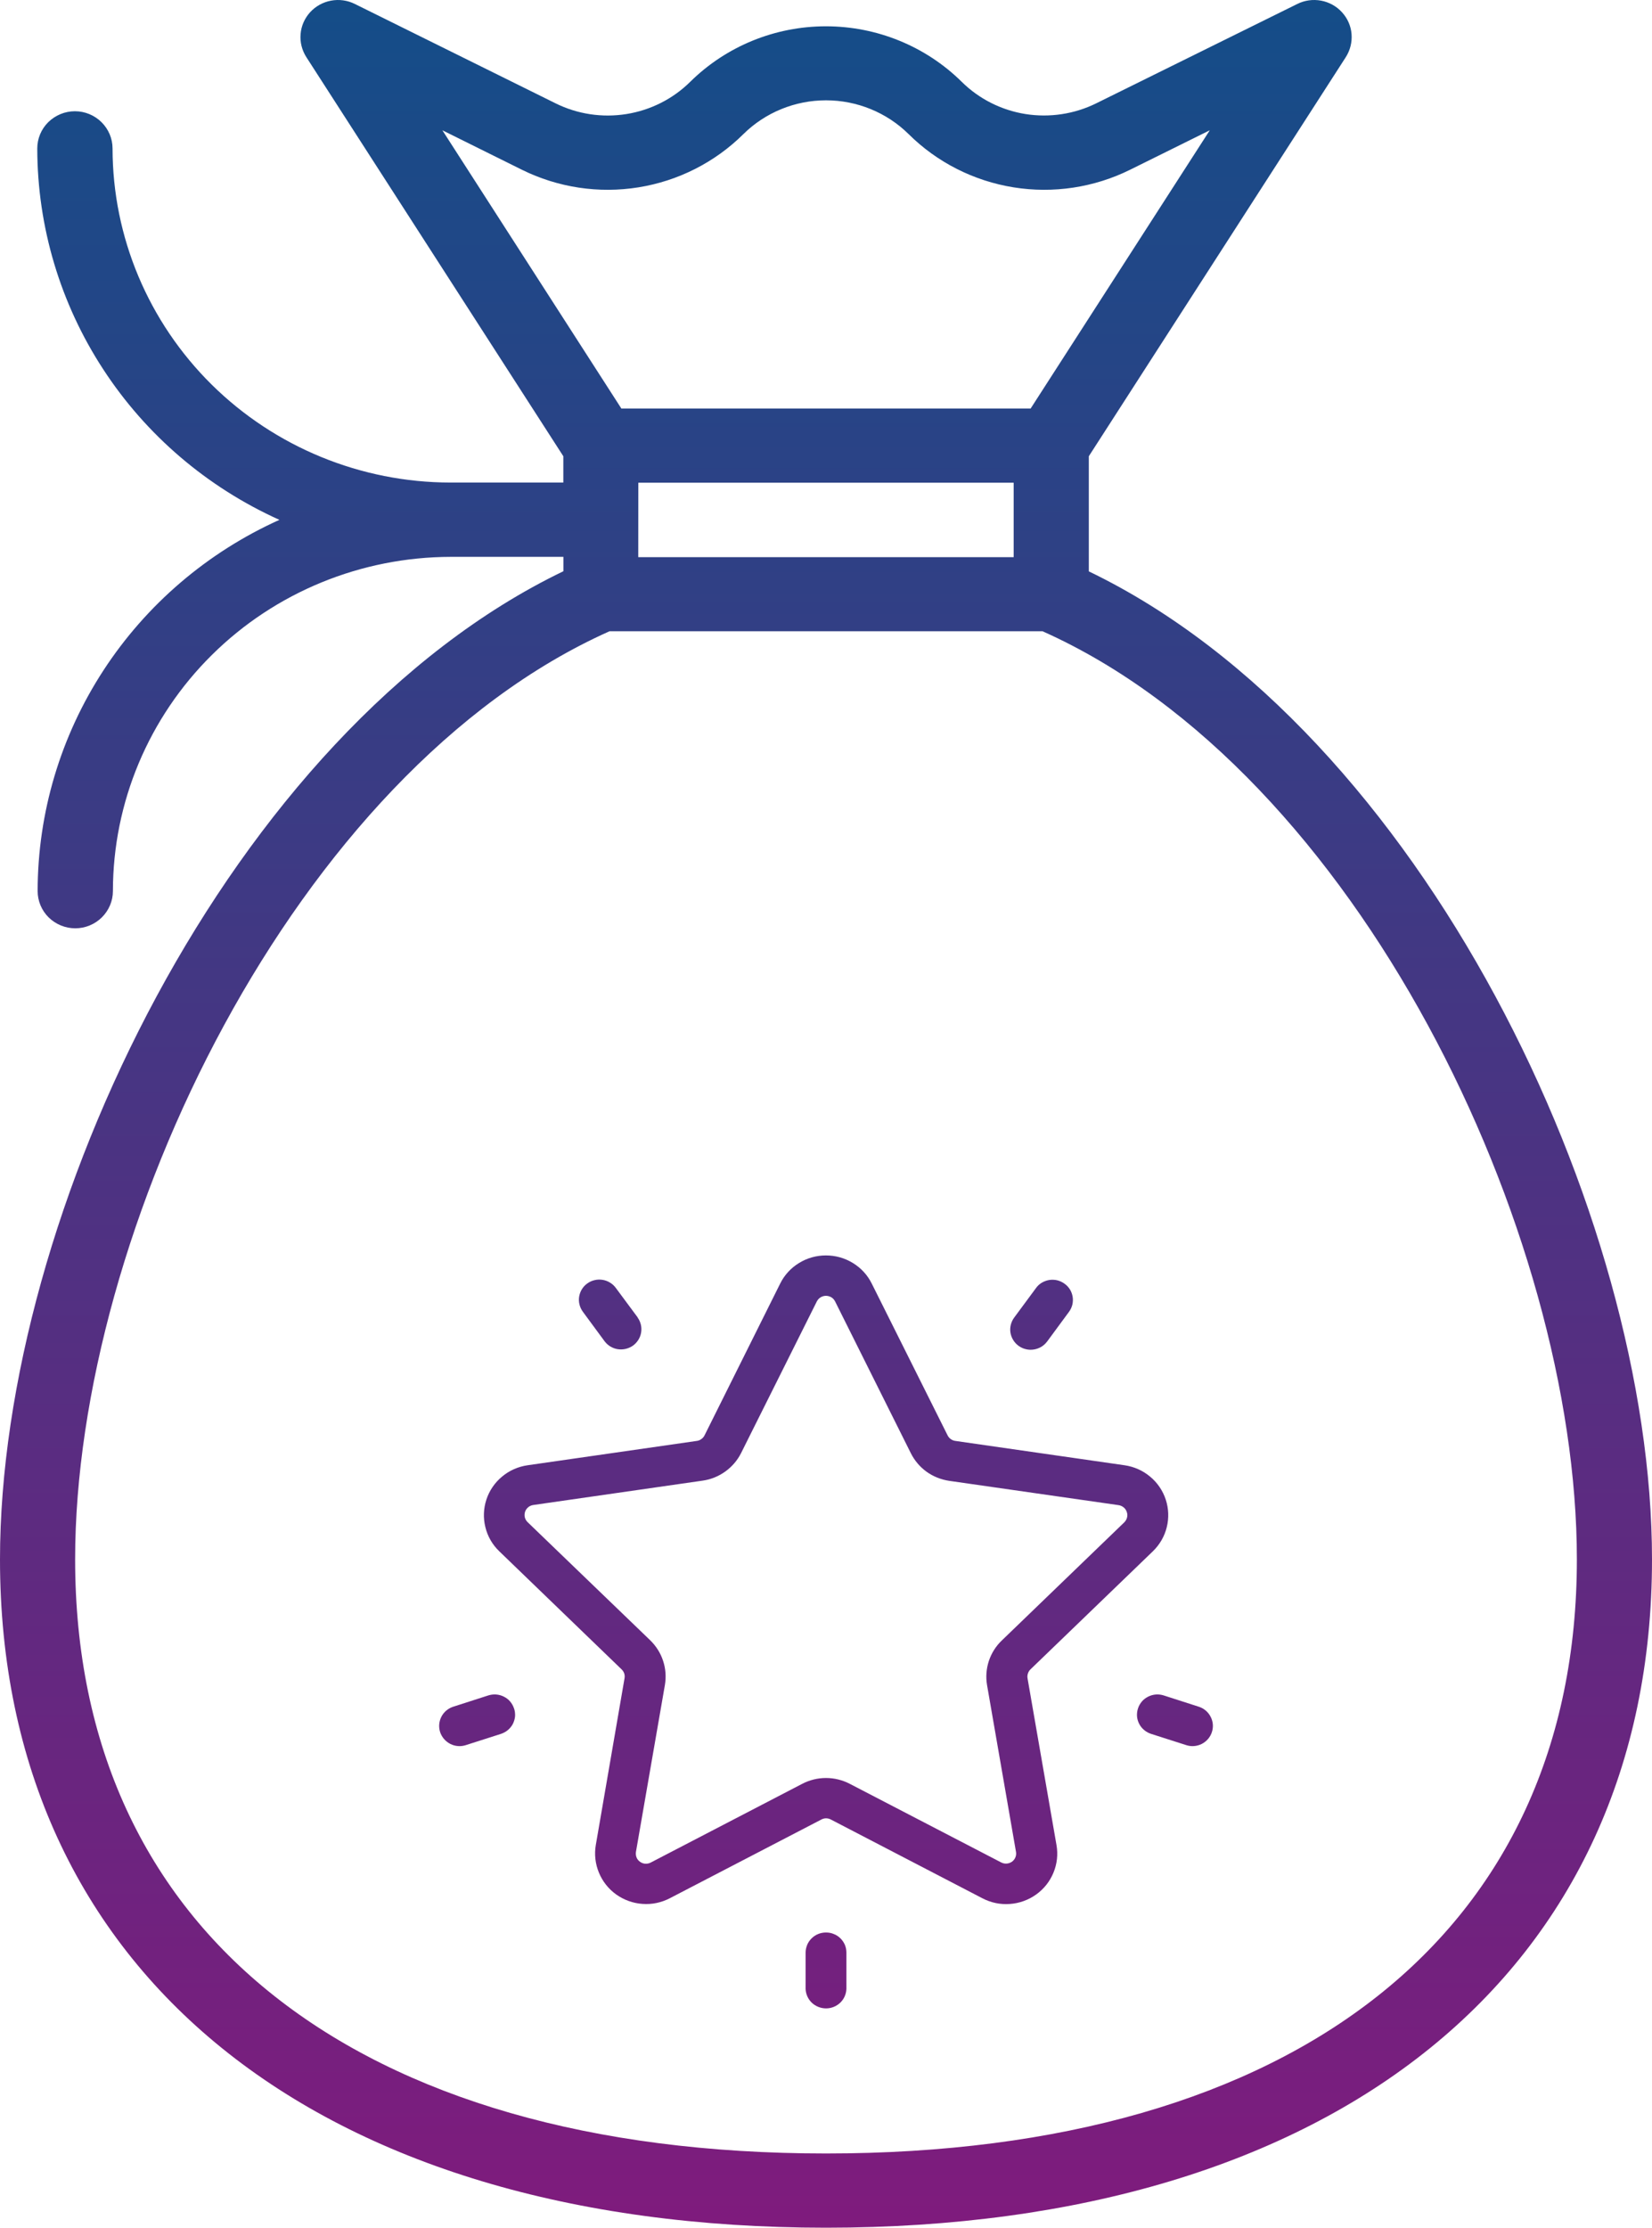
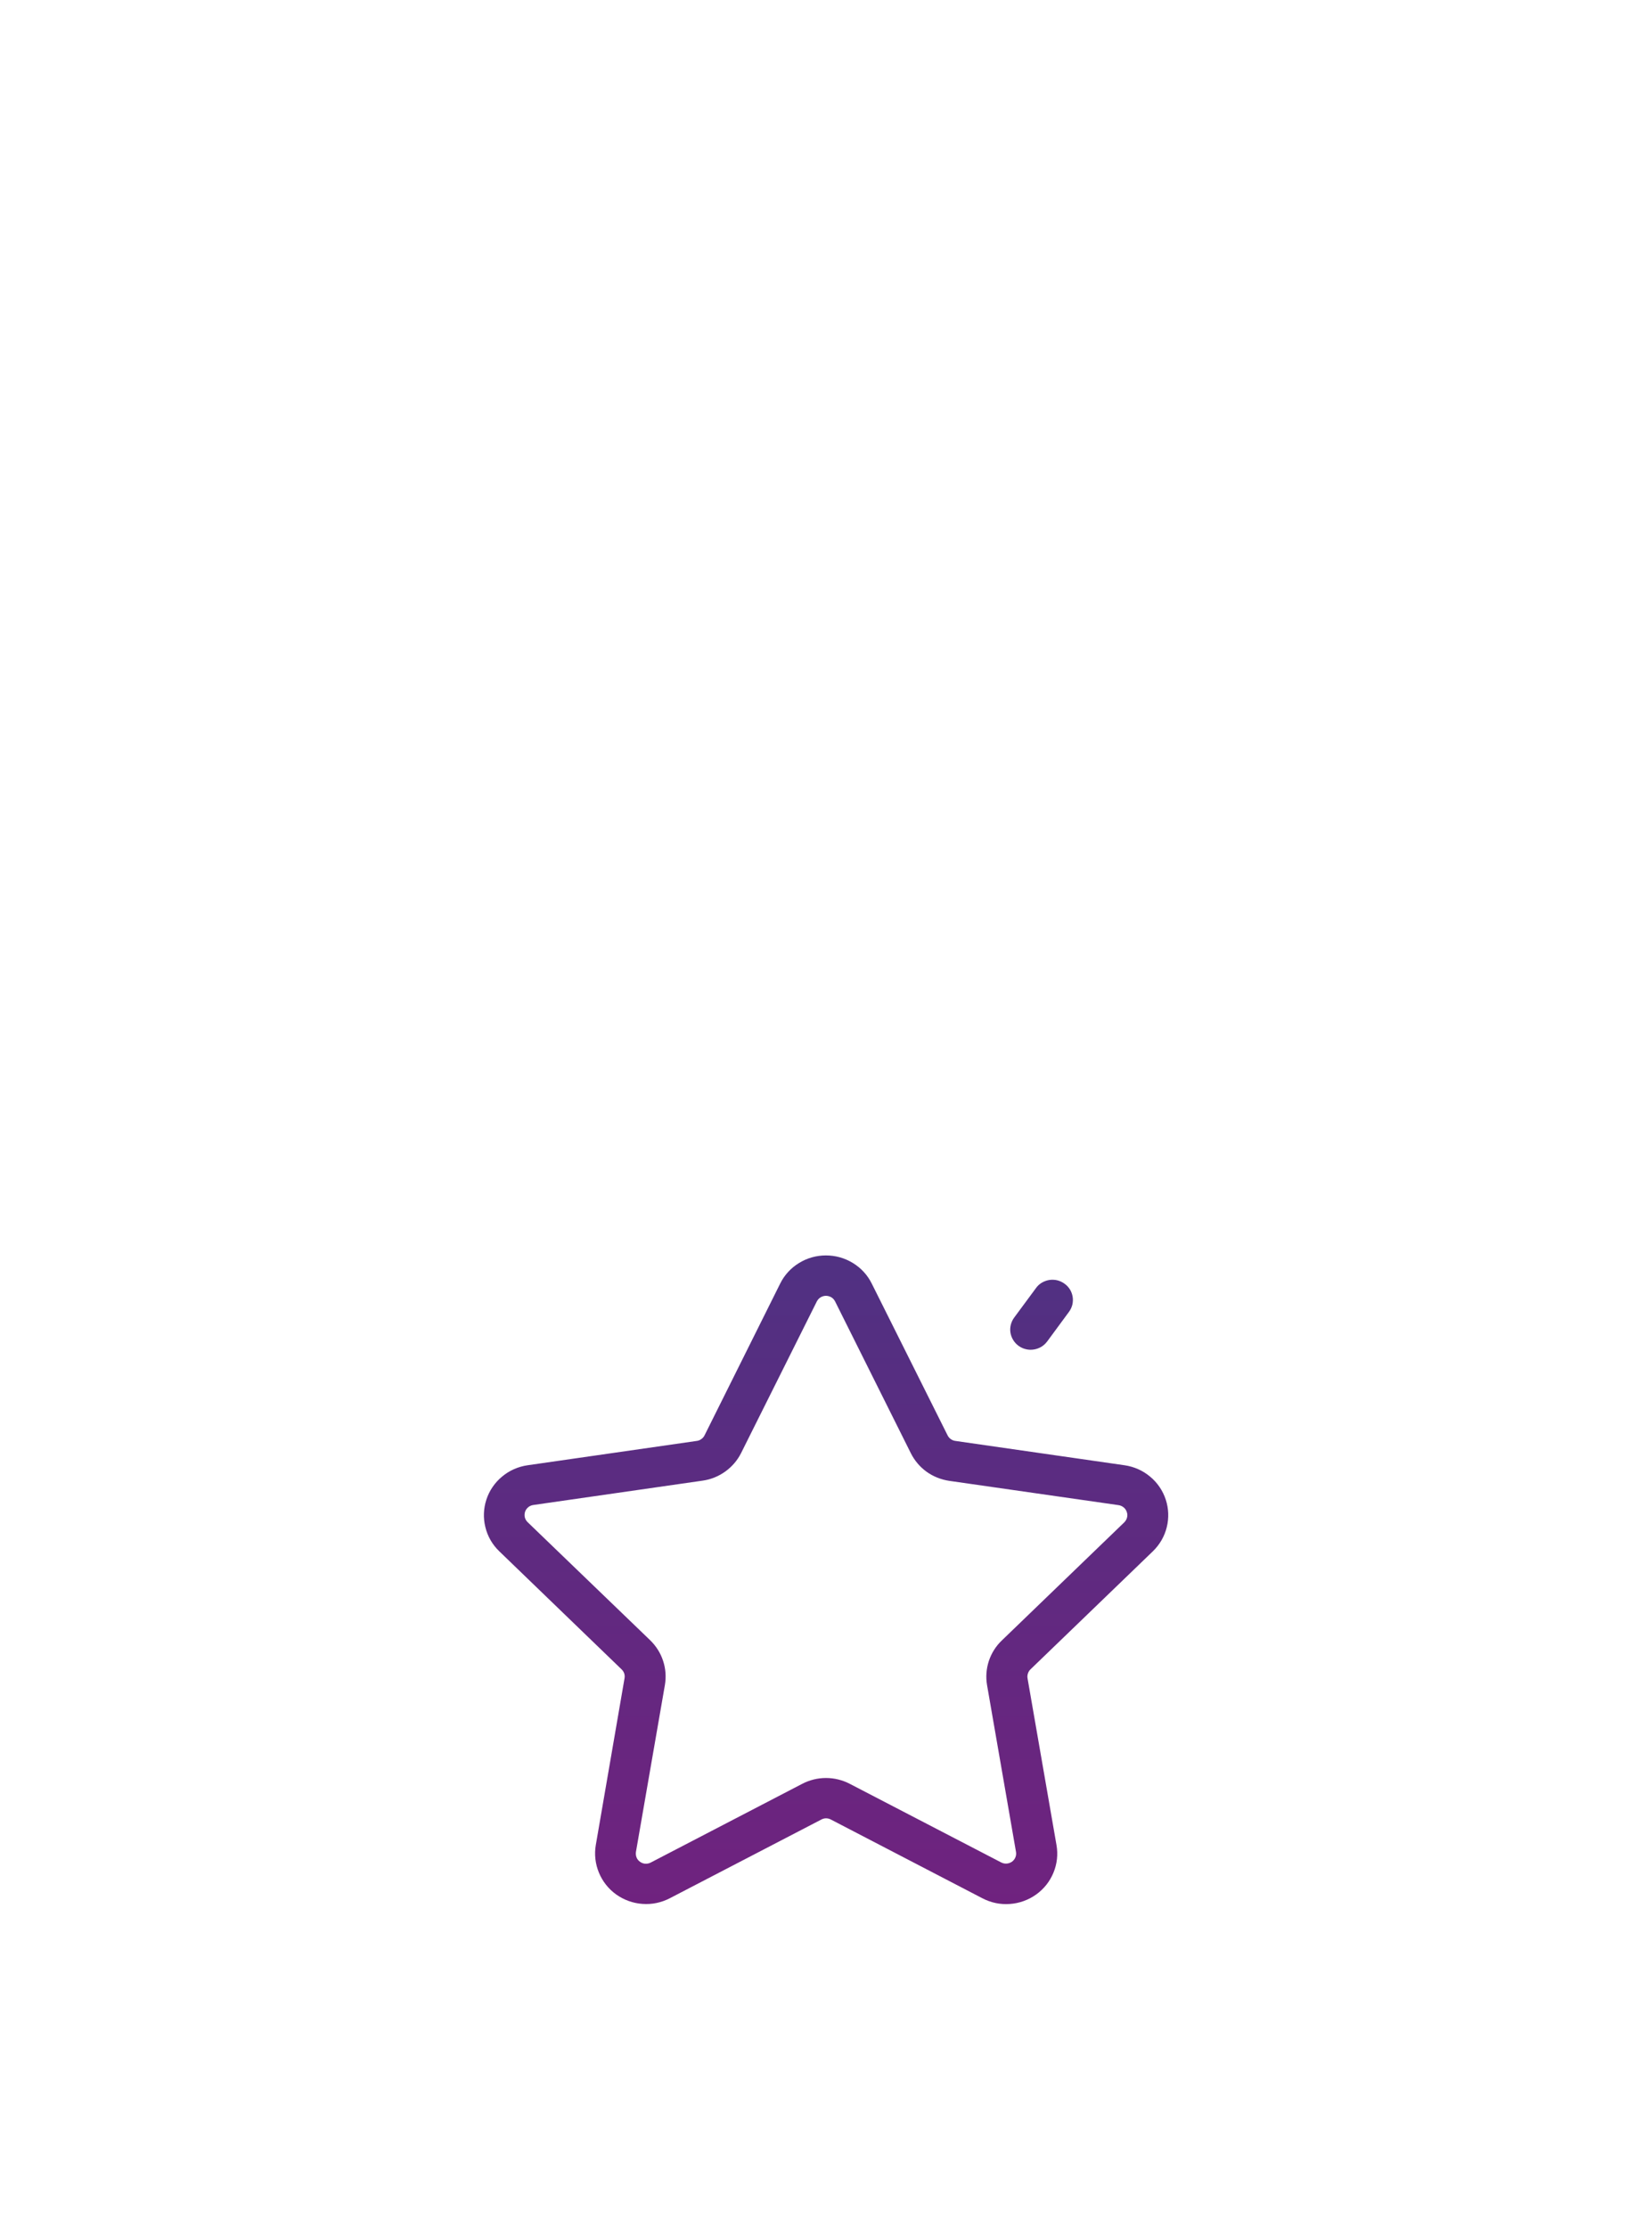
<svg xmlns="http://www.w3.org/2000/svg" width="23" height="31" viewBox="0 0 23 31" fill="none">
-   <path d="M15.159 7.951V6.349L18.737 0.795C18.798 0.699 18.826 0.587 18.817 0.474C18.808 0.361 18.761 0.255 18.684 0.171C18.608 0.087 18.505 0.03 18.393 0.009C18.28 -0.012 18.164 0.004 18.062 0.055L15.264 1.437C14.959 1.588 14.613 1.64 14.277 1.587C13.94 1.533 13.629 1.376 13.388 1.137C12.887 0.643 12.207 0.366 11.499 0.366C10.791 0.366 10.112 0.643 9.611 1.137C9.37 1.376 9.059 1.533 8.722 1.587C8.385 1.641 8.04 1.589 7.735 1.438L4.94 0.055C4.838 0.004 4.721 -0.012 4.609 0.009C4.496 0.03 4.394 0.087 4.317 0.171C4.241 0.255 4.194 0.361 4.185 0.474C4.175 0.587 4.204 0.699 4.265 0.795L7.843 6.349V6.715H6.272C5.025 6.714 3.829 6.223 2.947 5.352C2.065 4.48 1.568 3.299 1.567 2.066C1.567 1.928 1.511 1.797 1.413 1.7C1.315 1.603 1.182 1.548 1.043 1.548C0.904 1.548 0.771 1.603 0.672 1.7C0.574 1.797 0.519 1.928 0.519 2.066C0.52 3.156 0.839 4.223 1.437 5.139C2.034 6.055 2.886 6.782 3.89 7.234C2.887 7.686 2.037 8.413 1.44 9.329C0.843 10.245 0.525 11.311 0.524 12.4C0.524 12.537 0.579 12.669 0.677 12.766C0.776 12.863 0.909 12.918 1.048 12.918C1.187 12.918 1.32 12.863 1.418 12.766C1.516 12.669 1.572 12.537 1.572 12.4C1.573 11.167 2.069 9.985 2.951 9.113C3.832 8.241 5.028 7.751 6.276 7.749H7.844V7.949C3.206 10.183 0 16.895 0 21.7C0 27.436 4.406 31 11.5 31C18.593 31 23 27.435 23 21.7C23 16.895 19.794 10.183 15.159 7.951ZM8.887 6.717H14.113V7.753H8.886L8.887 6.717ZM7.266 2.362C7.767 2.61 8.335 2.696 8.889 2.607C9.443 2.518 9.954 2.259 10.35 1.866C10.655 1.565 11.069 1.396 11.5 1.396C11.931 1.396 12.345 1.565 12.65 1.866C13.046 2.259 13.557 2.518 14.111 2.607C14.665 2.696 15.233 2.61 15.734 2.362L16.843 1.813L14.349 5.685H8.651L6.159 1.813L7.266 2.362ZM11.5 29.967C4.954 29.967 1.046 26.877 1.046 21.7C1.046 17.135 4.098 10.742 8.487 8.784H14.514C18.901 10.742 21.954 17.135 21.954 21.7C21.954 26.877 18.046 29.967 11.5 29.967Z" fill="url(#paint0_linear_2918_13125)" />
  <path d="M16.051 21.587C16.145 21.496 16.213 21.38 16.244 21.253C16.276 21.125 16.271 20.992 16.23 20.867C16.189 20.743 16.114 20.632 16.012 20.548C15.911 20.463 15.788 20.409 15.657 20.39L13.299 20.051C13.277 20.048 13.255 20.039 13.236 20.025C13.218 20.012 13.203 19.994 13.193 19.974L12.137 17.862C12.079 17.744 11.988 17.645 11.875 17.576C11.762 17.506 11.632 17.47 11.499 17.47C11.367 17.47 11.236 17.506 11.124 17.576C11.011 17.645 10.92 17.744 10.862 17.862L9.809 19.974C9.799 19.994 9.784 20.012 9.765 20.025C9.747 20.039 9.725 20.048 9.703 20.051L7.345 20.39C7.214 20.409 7.091 20.463 6.99 20.548C6.888 20.632 6.813 20.743 6.772 20.867C6.731 20.992 6.726 21.125 6.758 21.253C6.789 21.38 6.856 21.496 6.951 21.587L8.655 23.231C8.671 23.247 8.684 23.266 8.691 23.288C8.698 23.31 8.699 23.333 8.695 23.355L8.295 25.675C8.273 25.804 8.288 25.937 8.338 26.058C8.388 26.18 8.471 26.285 8.578 26.362C8.686 26.439 8.812 26.485 8.945 26.494C9.077 26.504 9.209 26.476 9.326 26.415L11.435 25.32C11.456 25.309 11.478 25.303 11.501 25.303C11.524 25.303 11.547 25.309 11.568 25.32L13.676 26.415C13.794 26.477 13.926 26.505 14.059 26.495C14.191 26.486 14.319 26.44 14.426 26.363C14.534 26.286 14.617 26.181 14.667 26.059C14.717 25.938 14.732 25.805 14.709 25.675L14.306 23.355C14.302 23.332 14.304 23.309 14.311 23.288C14.318 23.266 14.33 23.246 14.347 23.23L16.051 21.587ZM13.742 23.448L14.145 25.769C14.15 25.795 14.147 25.821 14.137 25.846C14.127 25.87 14.111 25.891 14.089 25.907C14.067 25.922 14.042 25.931 14.015 25.933C13.989 25.935 13.962 25.929 13.939 25.917L11.831 24.823C11.729 24.77 11.615 24.742 11.5 24.742C11.384 24.742 11.271 24.77 11.169 24.823L9.061 25.918C9.037 25.931 9.011 25.936 8.984 25.935C8.958 25.933 8.932 25.924 8.911 25.908C8.889 25.893 8.872 25.872 8.862 25.847C8.853 25.823 8.85 25.796 8.854 25.77L9.257 23.448C9.276 23.336 9.268 23.22 9.232 23.112C9.197 23.004 9.135 22.906 9.053 22.826L7.347 21.183C7.327 21.164 7.314 21.141 7.307 21.116C7.301 21.09 7.302 21.063 7.31 21.038C7.318 21.013 7.334 20.991 7.354 20.974C7.374 20.957 7.399 20.947 7.425 20.943L9.783 20.604C9.897 20.588 10.005 20.544 10.098 20.477C10.191 20.41 10.267 20.322 10.318 20.22L11.372 18.111C11.384 18.087 11.402 18.067 11.425 18.053C11.447 18.04 11.473 18.032 11.499 18.032C11.526 18.032 11.552 18.04 11.575 18.053C11.597 18.067 11.615 18.087 11.627 18.111L12.681 20.222C12.732 20.324 12.807 20.413 12.9 20.48C12.993 20.547 13.102 20.59 13.216 20.607L15.573 20.945C15.6 20.949 15.624 20.96 15.645 20.977C15.665 20.993 15.68 21.016 15.688 21.041C15.697 21.066 15.698 21.092 15.691 21.118C15.685 21.143 15.671 21.166 15.652 21.185L13.947 22.829C13.864 22.908 13.803 23.006 13.767 23.114C13.732 23.222 13.723 23.336 13.742 23.448Z" fill="url(#paint1_linear_2918_13125)" />
  <path d="M14.82 17.863C14.79 17.841 14.755 17.825 14.719 17.816C14.683 17.808 14.645 17.806 14.608 17.812C14.571 17.818 14.536 17.831 14.504 17.85C14.472 17.869 14.444 17.895 14.423 17.925L14.12 18.335C14.098 18.365 14.082 18.399 14.073 18.435C14.064 18.471 14.062 18.508 14.068 18.545C14.074 18.581 14.087 18.617 14.107 18.648C14.126 18.68 14.152 18.707 14.182 18.729C14.213 18.751 14.247 18.767 14.284 18.775C14.32 18.784 14.358 18.785 14.395 18.779C14.432 18.773 14.467 18.76 14.499 18.741C14.531 18.721 14.559 18.695 14.581 18.665L14.883 18.255C14.905 18.225 14.921 18.191 14.93 18.155C14.938 18.119 14.94 18.082 14.934 18.046C14.928 18.009 14.915 17.974 14.896 17.943C14.876 17.911 14.85 17.884 14.82 17.863Z" fill="url(#paint2_linear_2918_13125)" />
-   <path d="M8.879 18.334L8.575 17.924C8.553 17.894 8.526 17.868 8.494 17.849C8.462 17.829 8.427 17.816 8.39 17.81C8.352 17.804 8.315 17.805 8.278 17.814C8.242 17.822 8.207 17.838 8.177 17.86C8.146 17.881 8.121 17.909 8.101 17.941C8.082 17.972 8.069 18.008 8.063 18.044C8.057 18.081 8.059 18.118 8.068 18.154C8.077 18.19 8.093 18.224 8.115 18.254L8.417 18.664C8.462 18.724 8.528 18.764 8.602 18.775C8.676 18.786 8.752 18.768 8.813 18.725C8.873 18.681 8.914 18.616 8.926 18.543C8.938 18.47 8.921 18.395 8.877 18.334L8.879 18.334Z" fill="url(#paint3_linear_2918_13125)" />
-   <path d="M7.156 23.773C7.145 23.738 7.126 23.706 7.102 23.677C7.078 23.649 7.048 23.626 7.015 23.61C6.982 23.593 6.945 23.583 6.908 23.58C6.871 23.577 6.834 23.582 6.798 23.593L6.31 23.75C6.239 23.773 6.179 23.823 6.145 23.89C6.111 23.956 6.105 24.034 6.128 24.105C6.152 24.175 6.203 24.234 6.27 24.268C6.337 24.302 6.415 24.308 6.487 24.284L6.975 24.128C7.01 24.116 7.043 24.098 7.072 24.074C7.1 24.05 7.124 24.021 7.141 23.988C7.157 23.955 7.168 23.919 7.171 23.883C7.173 23.846 7.169 23.809 7.157 23.774L7.156 23.773Z" fill="url(#paint4_linear_2918_13125)" />
-   <path d="M11.499 26.892C11.462 26.892 11.425 26.899 11.391 26.913C11.357 26.927 11.325 26.948 11.299 26.974C11.273 27 11.252 27.03 11.238 27.064C11.224 27.098 11.216 27.135 11.216 27.171V27.678C11.219 27.751 11.251 27.82 11.303 27.87C11.357 27.92 11.427 27.948 11.501 27.948C11.574 27.948 11.644 27.92 11.697 27.87C11.75 27.82 11.781 27.751 11.784 27.678V27.171C11.784 27.134 11.777 27.098 11.763 27.064C11.748 27.03 11.727 26.999 11.701 26.973C11.674 26.947 11.643 26.926 11.608 26.913C11.574 26.898 11.537 26.892 11.499 26.892Z" fill="url(#paint5_linear_2918_13125)" />
-   <path d="M16.69 23.75L16.202 23.593C16.167 23.582 16.129 23.577 16.092 23.58C16.055 23.583 16.019 23.593 15.985 23.61C15.952 23.627 15.922 23.649 15.898 23.677C15.874 23.706 15.855 23.738 15.844 23.773C15.832 23.808 15.828 23.845 15.83 23.882C15.833 23.919 15.843 23.955 15.86 23.988C15.877 24.021 15.9 24.05 15.929 24.074C15.957 24.098 15.99 24.116 16.026 24.128L16.514 24.284C16.585 24.308 16.663 24.302 16.731 24.268C16.798 24.234 16.849 24.175 16.872 24.105C16.896 24.034 16.89 23.956 16.855 23.89C16.821 23.823 16.762 23.773 16.69 23.75Z" fill="url(#paint6_linear_2918_13125)" />
  <defs>
    <linearGradient id="paint0_linear_2918_13125" x1="11.5" y1="0" x2="11.5" y2="31" gradientUnits="userSpaceOnUse">
      <stop stop-color="#144D88" />
      <stop offset="1" stop-color="#7F1B7D" />
    </linearGradient>
    <linearGradient id="paint1_linear_2918_13125" x1="11.5" y1="0" x2="11.5" y2="31" gradientUnits="userSpaceOnUse">
      <stop stop-color="#144D88" />
      <stop offset="1" stop-color="#7F1B7D" />
    </linearGradient>
    <linearGradient id="paint2_linear_2918_13125" x1="11.5" y1="0" x2="11.5" y2="31" gradientUnits="userSpaceOnUse">
      <stop stop-color="#144D88" />
      <stop offset="1" stop-color="#7F1B7D" />
    </linearGradient>
    <linearGradient id="paint3_linear_2918_13125" x1="11.5" y1="0" x2="11.5" y2="31" gradientUnits="userSpaceOnUse">
      <stop stop-color="#144D88" />
      <stop offset="1" stop-color="#7F1B7D" />
    </linearGradient>
    <linearGradient id="paint4_linear_2918_13125" x1="11.5" y1="0" x2="11.5" y2="31" gradientUnits="userSpaceOnUse">
      <stop stop-color="#144D88" />
      <stop offset="1" stop-color="#7F1B7D" />
    </linearGradient>
    <linearGradient id="paint5_linear_2918_13125" x1="11.5" y1="0" x2="11.5" y2="31" gradientUnits="userSpaceOnUse">
      <stop stop-color="#144D88" />
      <stop offset="1" stop-color="#7F1B7D" />
    </linearGradient>
    <linearGradient id="paint6_linear_2918_13125" x1="11.5" y1="0" x2="11.5" y2="31" gradientUnits="userSpaceOnUse">
      <stop stop-color="#144D88" />
      <stop offset="1" stop-color="#7F1B7D" />
    </linearGradient>
  </defs>
</svg>